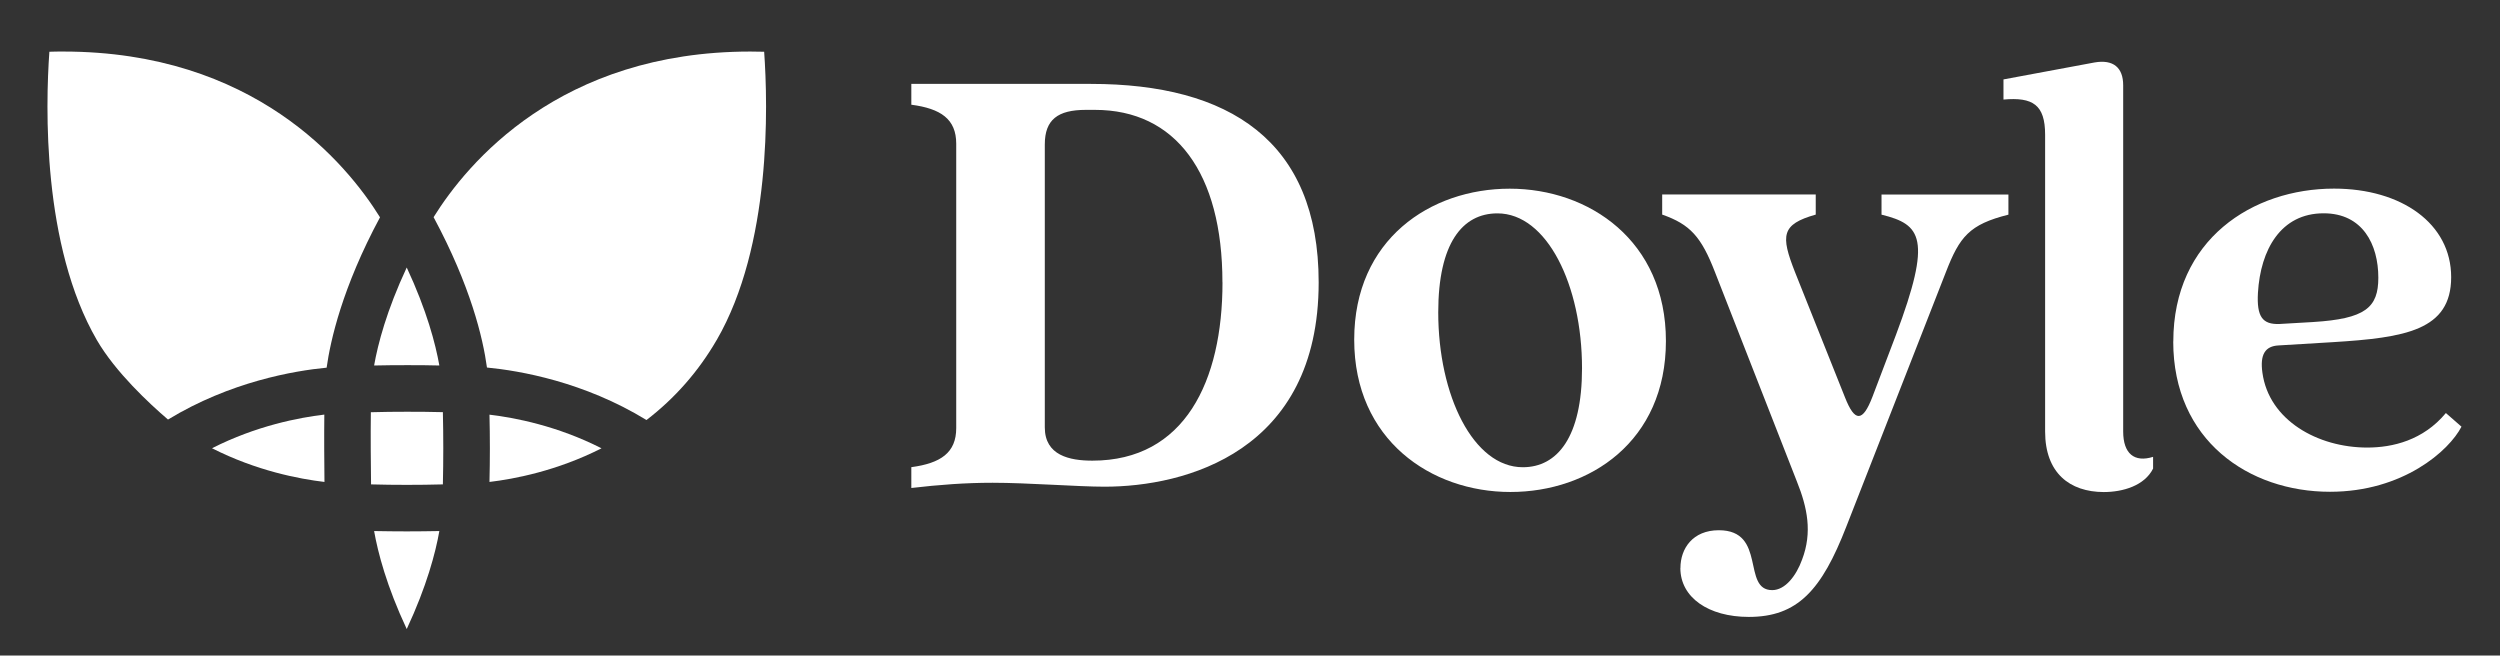
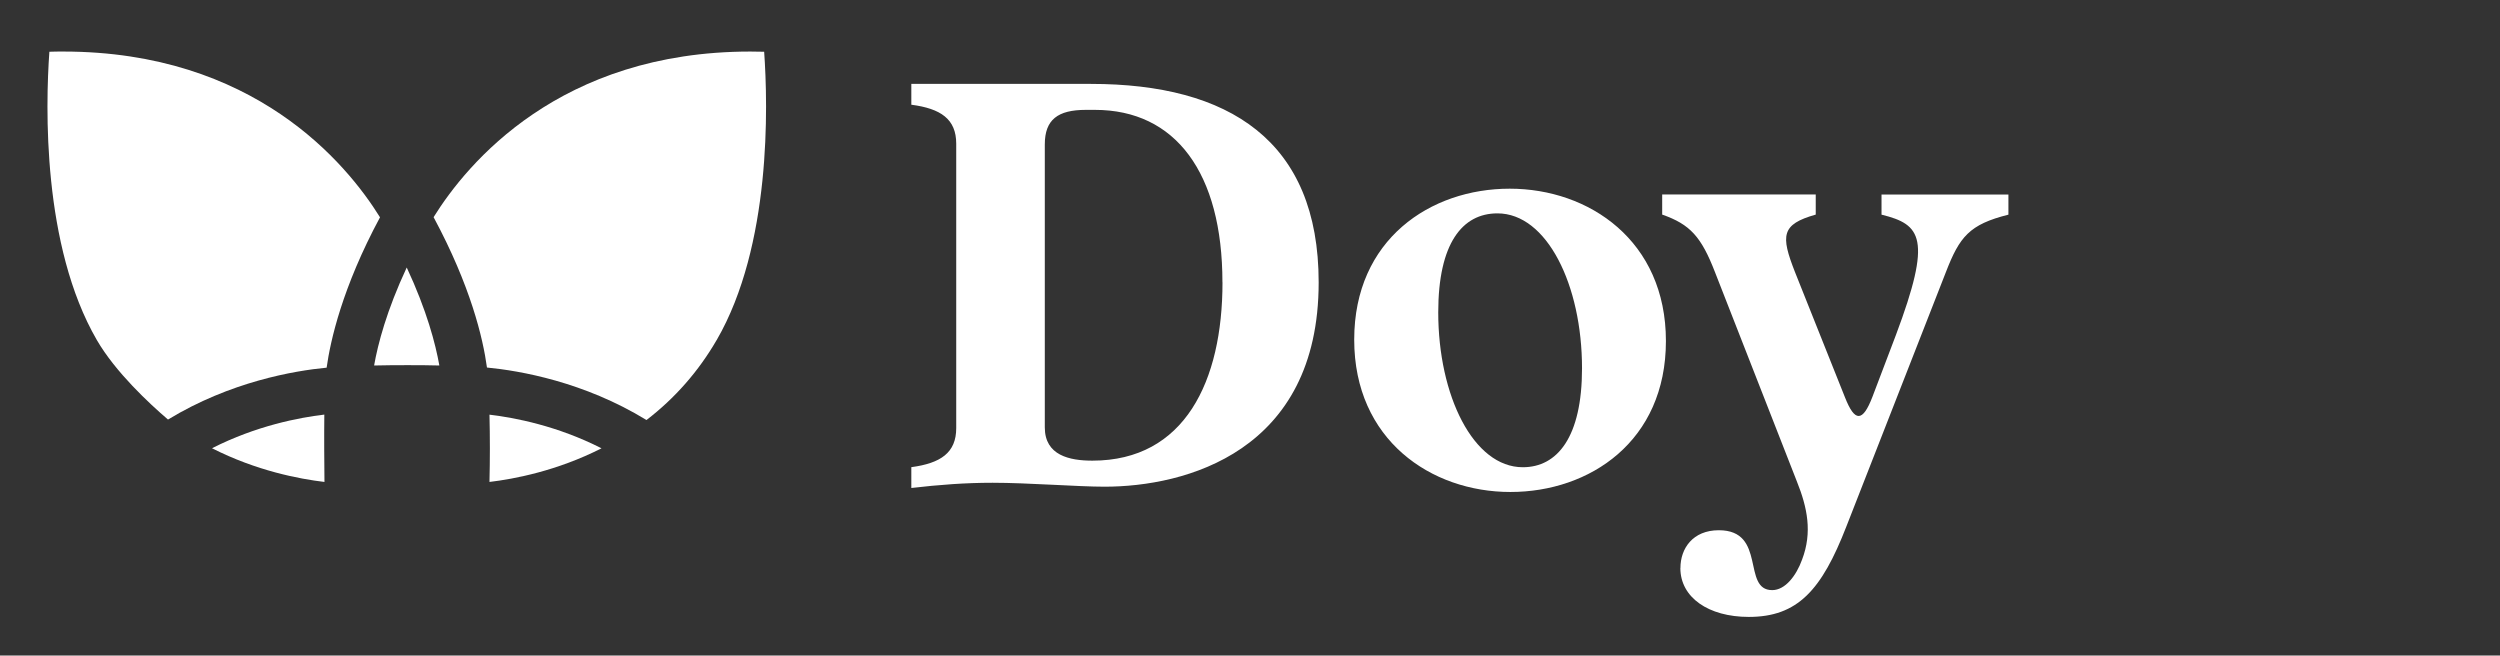
<svg xmlns="http://www.w3.org/2000/svg" id="Layer_1" data-name="Layer 1" viewBox="0 0 368.61 96.65">
  <rect x="0" y="0" width="368.61" height="96.65" fill="#333333" stroke="none" />
  <defs>
    <style> .cls-1 { fill: #fff; stroke-width: 0px; } </style>
  </defs>
  <path class="cls-1" d="m180.24,41.63c0-16.13-6.91-25.43-18.8-25.43h-1.34c-4.13,0-6.05,1.44-6.05,5.09v41.73c0,4.13,3.65,4.9,7.01,4.9,13.62,0,19.19-11.71,19.19-26.29m-45.88,27.25c4.32-.58,6.62-2.12,6.62-5.76V21.19c0-3.65-2.3-5.18-6.62-5.75v-3.07h26.48c20.34,0,33.58,8.35,33.58,29.27,0,25.04-19.76,30.12-31.57,30.12-3.93,0-11.33-.58-16.5-.58-4.03,0-7.87.29-11.99.77v-3.08h0Z" />
  <path class="cls-1" d="m233.26,54.3c0-12.28-5.18-22.84-12.47-22.84-5.18,0-8.73,4.42-8.73,14.59,0,12.28,5.18,22.84,12.47,22.84,5.08,0,8.73-4.42,8.73-14.59m-33.59-4.22c0-14.78,11.23-22.26,22.93-22.26s23.03,7.67,23.03,22.46-11.23,22.26-22.93,22.26-23.03-7.68-23.03-22.46" />
  <path class="cls-1" d="m247.77,83.75c0-2.88,1.82-5.57,5.66-5.57,7.1,0,3.35,8.83,7.87,8.83,1.92,0,3.55-2.12,4.41-4.51,1.53-4.03.77-7.67-.77-11.51l-12.09-30.9c-2.01-5.18-3.65-7.01-7.77-8.45v-2.97h22.64v2.97c-5.09,1.44-5.18,3.07-3.07,8.45l7.39,18.52c1.44,3.65,2.6,3.65,4.04-.1l3.46-9.11c5.37-14.3,3.74-16.31-2.12-17.75v-2.97h18.71v2.97c-5.76,1.44-7.2,3.26-9.21,8.45l-14.68,37.52c-3.65,9.41-7.2,13.34-14.39,13.34-5.96,0-10.09-2.88-10.09-7.2" />
-   <path class="cls-1" d="m301.54,63.61V19.86c0-4.42-1.82-5.57-6.14-5.18v-2.97l13.43-2.5c2.78-.48,4.22.77,4.22,3.36v51.05c0,3.26,1.64,4.61,4.41,3.74v1.73c-1.25,2.5-4.41,3.46-7.29,3.46-4.99-.02-8.63-2.79-8.63-8.93" />
-   <path class="cls-1" d="m341.07,47.48c7.67-.48,9.6-2.11,9.6-6.53,0-4.9-2.3-9.5-8.06-9.5-6.33,0-9.31,5.37-9.69,11.71-.2,3.55.67,4.7,3.17,4.61l4.99-.29h-.01Zm-20.63,2.88c0-15.06,11.71-22.55,23.7-22.55,9.98,0,17.27,5.18,17.27,13.05s-6.81,8.93-17.46,9.59l-7.97.48c-2.01.1-2.78,1.34-2.4,4.03.96,7.01,8.16,11.03,15.45,11.03,3.74,0,8.25-1.06,11.6-5.09l2.3,2.01c-1.82,3.55-8.63,9.6-19.38,9.6-11.99,0-23.12-7.58-23.12-22.16" />
  <path class="cls-1" d="m9.31,7.6c-.67,0-1.35,0-2.03.03-.57,8.01-1.07,28.58,7,42.51,2.75,4.73,7.72,9.35,10.49,11.72,9.2-5.59,18.59-7.19,23.39-7.65.55-3.95,2.29-11.8,7.87-22.17C51.06,24.04,37.42,7.6,9.32,7.6" />
  <path class="cls-1" d="m64.78,53.89c-.56-3.17-1.85-8.11-4.81-14.45-2.96,6.34-4.25,11.27-4.81,14.45,1.6-.04,3.21-.05,4.81-.05s3.2,0,4.81.05" />
-   <path class="cls-1" d="m59.97,78.35c-1.6,0-3.2-.02-4.81-.05.56,3.17,1.84,8.11,4.81,14.45,2.96-6.34,4.25-11.27,4.81-14.45-1.61.03-3.22.05-4.81.05" />
  <path class="cls-1" d="m47.81,61.13c-3.71.44-10.02,1.64-16.55,4.96,6.55,3.33,12.87,4.53,16.58,4.97-.03-2.82-.06-6.62-.02-9.92" />
  <path class="cls-1" d="m72.17,61.14c.08,3.3.08,6.62,0,9.92,3.63-.43,9.97-1.63,16.52-4.96-6.52-3.32-12.81-4.52-16.52-4.96" />
-   <path class="cls-1" d="m65.29,60.77c-1.78-.05-3.56-.06-5.32-.06s-3.53.02-5.29.07c-.05,3.56,0,7.87.03,10.64,1.76.05,3.52.07,5.27.07s3.54-.02,5.32-.07c.08-3.54.08-7.1,0-10.64" />
  <path class="cls-1" d="m105.67,50.14c8.07-13.94,7.57-34.5,7-42.51-.69-.02-1.37-.03-2.03-.03-28.11,0-41.75,16.45-46.71,24.42,5.47,10.18,7.28,17.83,7.87,22.17,4.84.47,14.29,2.09,23.52,7.74,4.2-3.22,7.68-7.19,10.35-11.8" />
</svg>